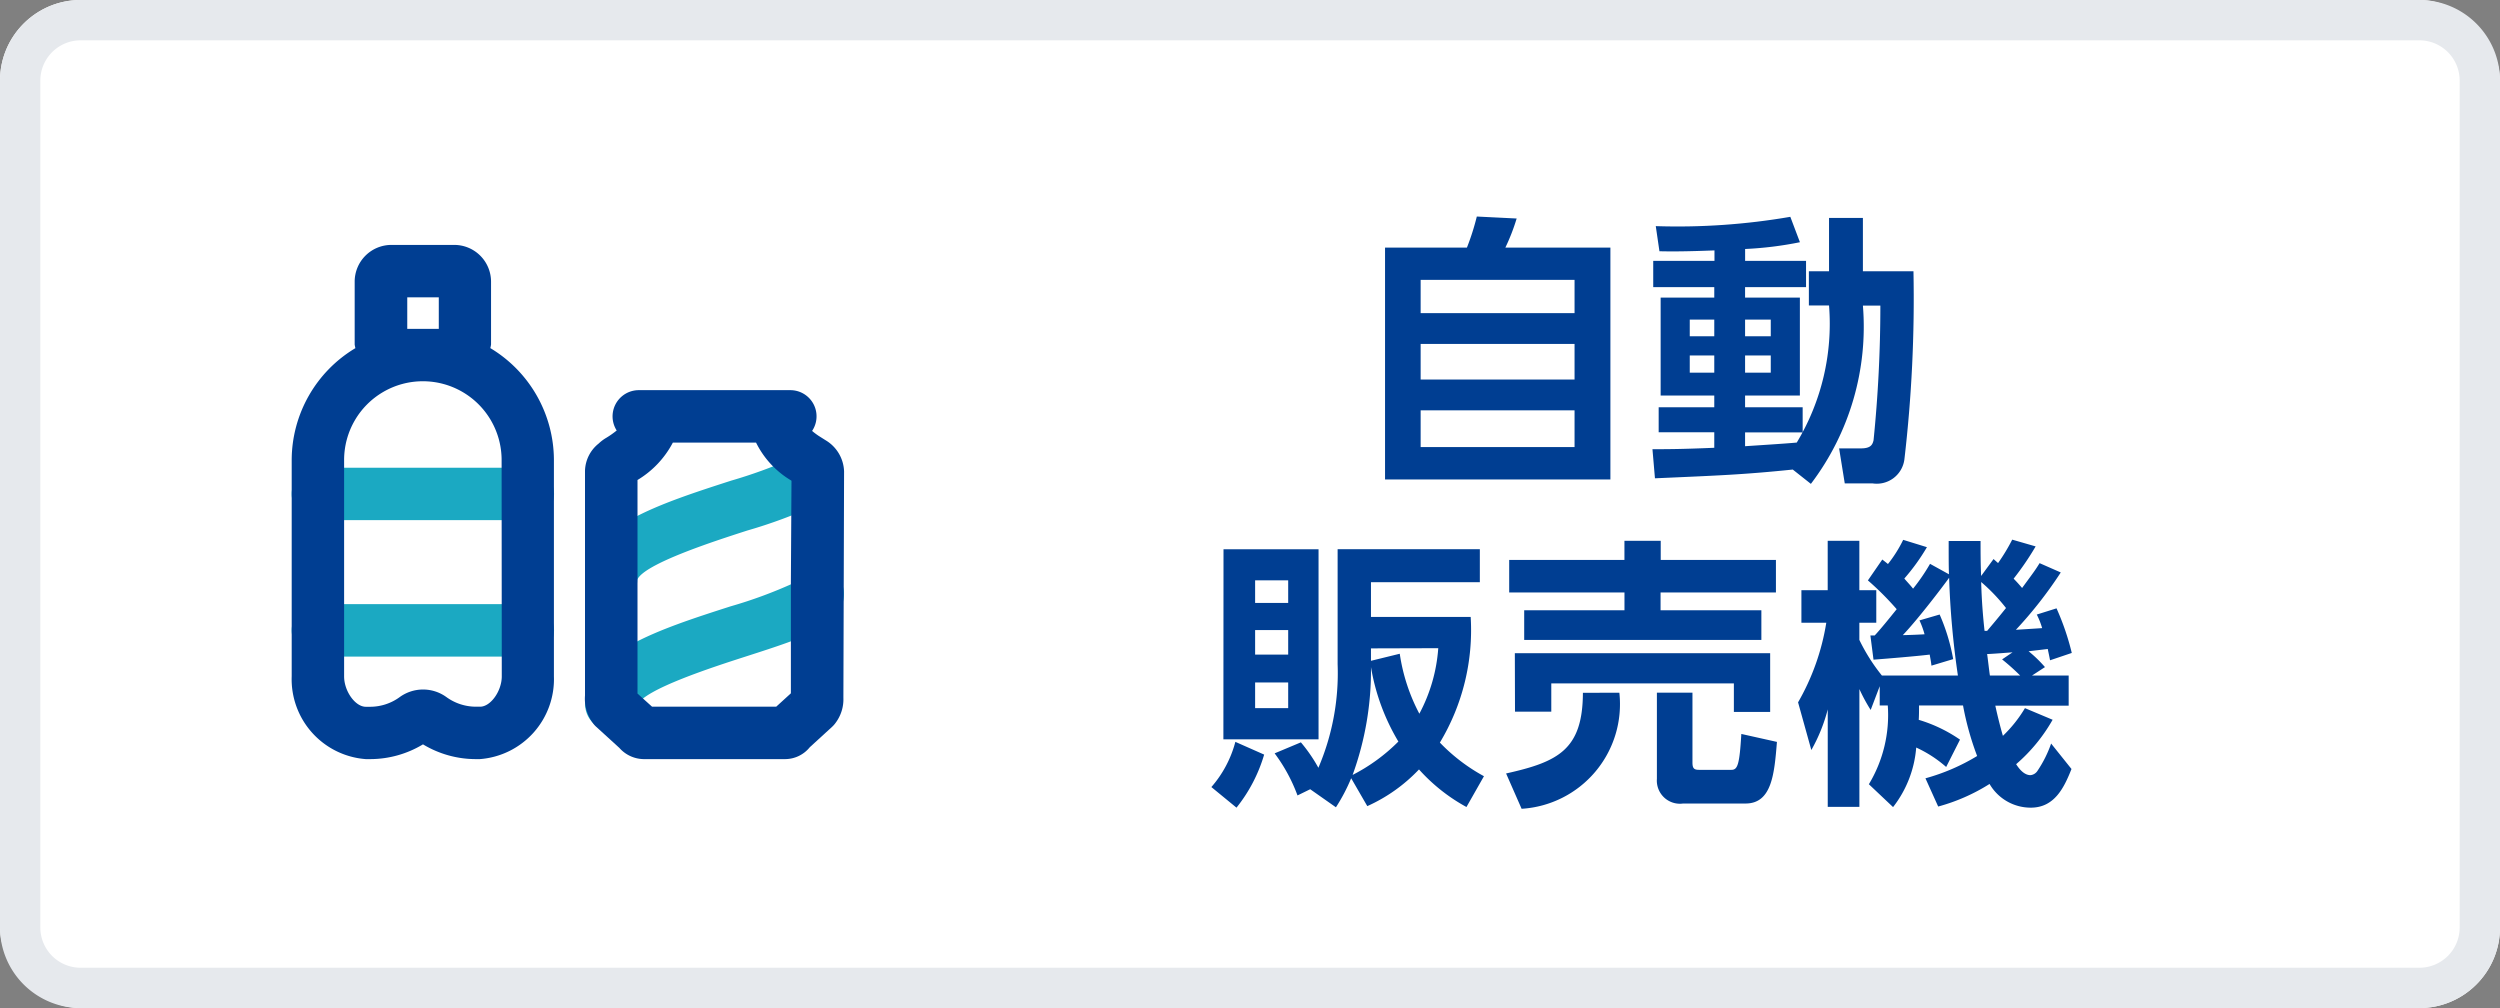
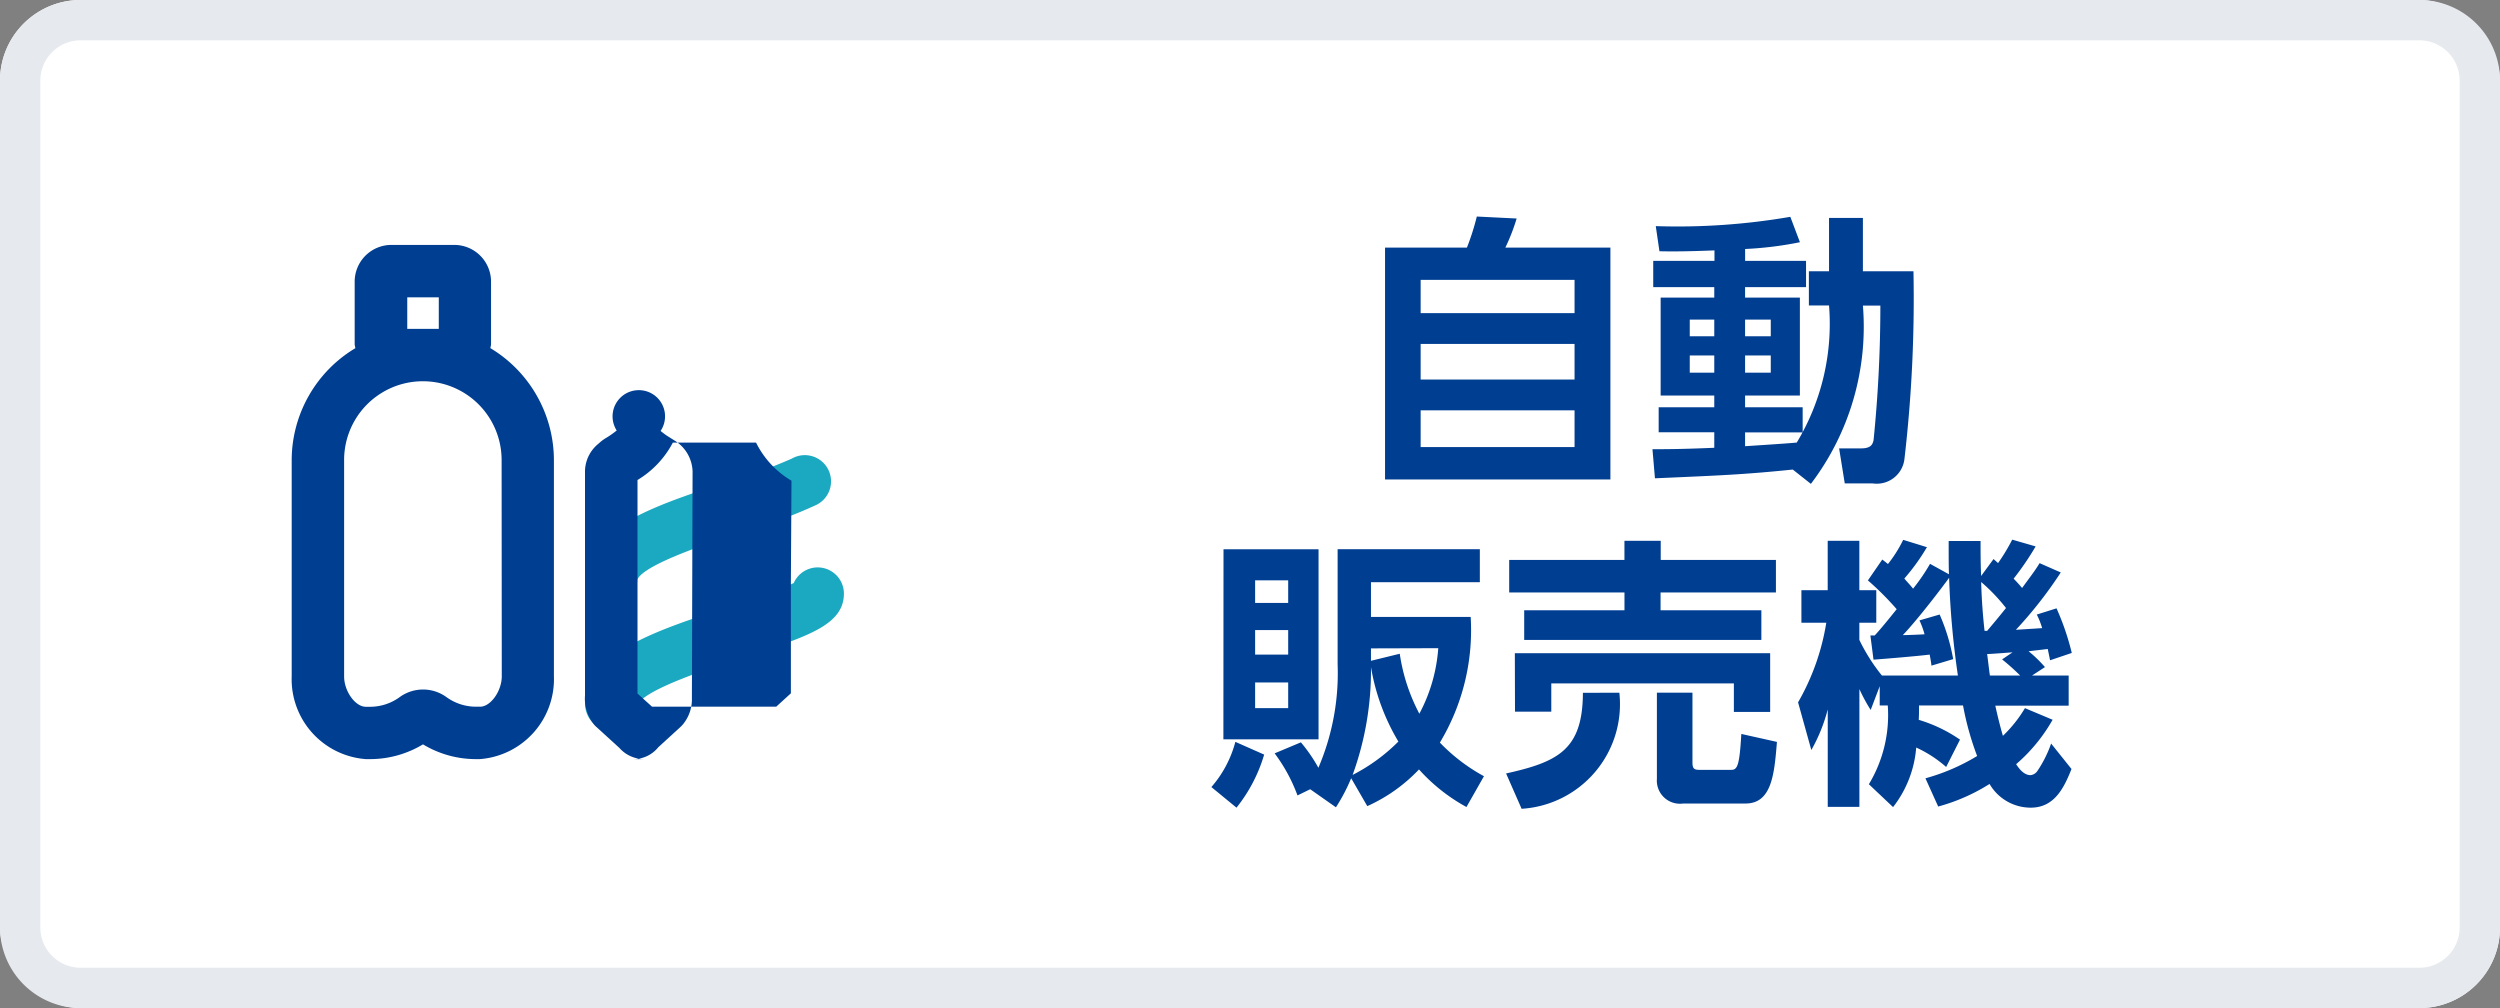
<svg xmlns="http://www.w3.org/2000/svg" width="62" height="25">
  <rect width="100%" height="100%" fill="#808080" stroke="none" />
  <defs>
    <style>.cls-3{fill:#003e92}.cls-5{fill:#1ba9c2}</style>
  </defs>
  <g id="レイヤー_2" data-name="レイヤー 2">
    <g id="レイヤー_1-2" data-name="レイヤー 1">
      <rect width="62" height="25" rx="2" fill="#fff" />
      <path d="M60 1a1 1 0 011 1v21a1 1 0 01-1 1H2a1 1 0 01-1-1V2a1 1 0 011-1h58m0-1H2a2 2 0 00-2 2v21a2 2 0 002 2h58a2 2 0 002-2V2a2 2 0 00-2-2z" fill="#e6e9ed" />
      <path class="cls-3" d="M36.38 6.14a6.083 6.083 0 00.245-.77l.988.049a5.009 5.009 0 01-.28.721h2.605v5.75h-5.589V6.14zm2.669.8h-3.817v.826h3.817zm0 1.59h-3.817v.883h3.817zm0 1.647h-3.817v.91h3.817zM44.461 11.645c-1.232.126-1.82.147-3.418.217l-.062-.722c.378 0 .7 0 1.533-.035v-.385h-1.379v-.62h1.379v-.29h-1.33V7.38h1.33v-.259H41v-.652h1.519V6.21c-.707.028-1.092.028-1.365.021l-.091-.623a16.442 16.442 0 003.337-.231l.238.63a8.857 8.857 0 01-1.359.168v.294h1.511v.652h-1.512v.259h1.359v2.43h-1.359v.29h1.428v.623h-1.428v.343c.182-.013 1.079-.069 1.282-.091a5.708 5.708 0 00.8-3.4h-.5v-.847h.5V5.405h.84v1.323h1.254a34.391 34.391 0 01-.225 4.665.691.691 0 01-.791.595h-.688l-.14-.868h.54c.245 0 .287-.091.314-.2a33.222 33.222 0 00.169-3.341H46.2A6.444 6.444 0 0144.91 12zm-2.555-3.719v.414h.608v-.414zm0 .889v.428h.608v-.428zm1.372-.889v.414h.637v-.414zm0 .889v.428h.637v-.428zM31.351 18.714a3.838 3.838 0 01-.686 1.316l-.623-.511a2.779 2.779 0 00.595-1.121zm-1.008-5.092H32.7v4.714h-2.36zm.784.77v.561h.82v-.561zm0 1.233v.609h.82v-.609zm0 1.3v.636h.82v-.636zm2.382 2.375a4.468 4.468 0 01-.378.721l-.638-.448-.315.154a4.106 4.106 0 00-.567-1.044l.651-.273a3.839 3.839 0 01.434.631 5.967 5.967 0 00.477-2.571v-2.85H36.7v.819H34v.861h2.473a5.409 5.409 0 01-.764 3.116 4.485 4.485 0 001.093.834l-.434.764a4.429 4.429 0 01-1.177-.932 4.046 4.046 0 01-1.282.91zm1.17-.911A5.3 5.3 0 0134 16.543a7.574 7.574 0 01-.455 2.675 4.47 4.47 0 001.134-.827zM34 16.08v.308l.714-.175A4.6 4.6 0 0035.2 17.7a4.055 4.055 0 00.469-1.625zM40.16 17.179a2.6 2.6 0 01-2.424 2.879l-.385-.876c1.289-.287 1.9-.588 1.905-2zm-2.732-3.292h2.858v-.475h.9v.475h2.857v.806h-2.861v.442h2.5v.735H37.8v-.735h2.487v-.442h-2.859zm.14 2.312H43.9v1.457H43v-.707h-4.528v.7h-.9zm6.5 2.2c-.064.792-.126 1.528-.778 1.528h-1.547a.573.573 0 01-.652-.61v-2.138h.882v1.731c0 .14.035.182.161.182h.806c.154 0 .2-.133.245-.89zM48.265 19.021a3.039 3.039 0 00-.743-.482 2.747 2.747 0 01-.574 1.477l-.6-.567a3.32 3.32 0 00.469-1.954h-.2v-.477l-.224.589a4.189 4.189 0 01-.28-.518v2.921h-.785v-2.417a4.123 4.123 0 01-.407 1.008l-.329-1.183a5.781 5.781 0 00.7-1.975h-.617v-.806h.652v-1.225h.785v1.225h.42v.806h-.42v.427a4.563 4.563 0 00.559.883h1.885a21.316 21.316 0 01-.218-2.424c-.161.224-.762 1.015-1.148 1.422.112 0 .448-.014.539-.021a2.136 2.136 0 00-.126-.344l.5-.146a4.867 4.867 0 01.336 1.106l-.539.162c-.015-.134-.028-.176-.043-.274-.35.042-1.057.1-1.394.126l-.077-.6h.106c.133-.14.371-.434.546-.652a7.279 7.279 0 00-.714-.714l.357-.518c.034.028.1.077.14.112a3.191 3.191 0 00.378-.6l.589.182a5.12 5.12 0 01-.561.778c.07.083.14.153.217.251a4.776 4.776 0 00.421-.616l.469.259c-.007-.21-.007-.393-.007-.826h.791c0 .28 0 .559.014.868l.308-.42.112.1a4.681 4.681 0 00.351-.581l.581.168a7.108 7.108 0 01-.546.8c.076.077.133.14.21.231.287-.392.322-.434.434-.616l.525.231a10.362 10.362 0 01-1.113 1.422c.105-.007.574-.035.651-.042a1.885 1.885 0 00-.133-.336l.49-.154a6.311 6.311 0 01.378 1.106l-.539.182c-.028-.154-.042-.2-.056-.28l-.476.056a3.185 3.185 0 01.406.393l-.322.21h.91v.746h-1.819c.049.231.126.539.188.749a3.27 3.27 0 00.547-.687l.686.288A4.16 4.16 0 0150 18.952c.055.084.182.272.357.272a.236.236 0 00.175-.111 2.929 2.929 0 00.336-.673l.505.631c-.183.462-.421.959-1.009.959a1.18 1.18 0 01-1.023-.588 4.663 4.663 0 01-1.274.56l-.316-.7a5.025 5.025 0 001.282-.553 7.211 7.211 0 01-.35-1.254h-1.091c0 .154 0 .231-.007.357a3.626 3.626 0 011.023.491zm1.016-3.375c.069-.084.21-.245.468-.567a4.459 4.459 0 00-.616-.645c.014.5.049.89.084 1.212zm.63.532c-.106.007-.54.042-.63.042.013.084.055.456.069.533h.75a5.545 5.545 0 00-.448-.4z" />
-       <path fill="none" d="M7.081 5.45h14v14h-14z" />
-       <path class="cls-5" d="M13.09 12.9H7.884a.65.65 0 110-1.3h5.206a.65.65 0 110 1.3zM13.09 16.283H7.884a.65.65 0 010-1.3h5.206a.65.65 0 010 1.3z" />
      <path class="cls-3" d="M12.16 8.633a.806.806 0 00.018-.088V6.984a.912.912 0 00-.911-.91H9.706a.911.911 0 00-.91.91v1.561a.876.876 0 00.018.089 3.243 3.243 0 00-1.58 2.774v5.365a1.987 1.987 0 001.837 2.053h.119a2.54 2.54 0 001.3-.366 2.535 2.535 0 001.3.366h.11a1.988 1.988 0 001.837-2.053v-5.365a3.246 3.246 0 00-1.577-2.775zm-2.06-.477v-.782h.782v.782zm2.344 8.617c0 .366-.277.753-.537.753h-.11a1.248 1.248 0 01-.72-.234.987.987 0 00-1.17 0 1.243 1.243 0 01-.718.236h-.118c-.261 0-.537-.387-.537-.753v-5.367a1.953 1.953 0 013.906 0z" />
      <path class="cls-5" d="M15.157 18.119a.662.662 0 01-.647-.667c0-1.253 1.833-1.844 3.606-2.414a11.293 11.293 0 001.568-.578.65.65 0 011.245.262c0 .776-.909 1.068-2.414 1.553-.826.266-2.542.819-2.71 1.211a.634.634 0 01-.648.633zM15.157 15.008a.664.664 0 01-.647-.669c0-1.25 1.843-1.844 3.626-2.42a12.075 12.075 0 001.5-.545.65.65 0 11.6 1.152 12.118 12.118 0 01-1.7.63c-.831.268-2.56.826-2.732 1.221a.632.632 0 01-.647.631z" />
-       <path class="cls-3" d="M19.46 18.826h-3.5a.82.82 0 01-.6-.278l-.575-.524a.581.581 0 01-.087-.1 1.008 1.008 0 01-.19-.673v-5.579a.894.894 0 01.339-.672 1.016 1.016 0 01.19-.143 2.254 2.254 0 00.257-.181.65.65 0 01.549-1H19.6a.649.649 0 01.54 1.011 1.806 1.806 0 00.162.122l.176.111a.934.934 0 01.455.77l-.017 5.614a.972.972 0 01-.192.621.634.634 0 01-.088.1l-.553.506a.788.788 0 01-.623.295zm-3.289-1.3h3.079l.364-.332v-2.772l.015-2.5-.038-.024a2.25 2.25 0 01-.841-.922h-2.063a2.362 2.362 0 01-.877.928V17.2zm3.443-.216a.185.185 0 000 .047zm-3.8-.017z" />
+       <path class="cls-3" d="M19.46 18.826h-3.5a.82.82 0 01-.6-.278l-.575-.524a.581.581 0 01-.087-.1 1.008 1.008 0 01-.19-.673v-5.579a.894.894 0 01.339-.672 1.016 1.016 0 01.19-.143 2.254 2.254 0 00.257-.181.65.65 0 01.549-1a.649.649 0 01.54 1.011 1.806 1.806 0 00.162.122l.176.111a.934.934 0 01.455.77l-.017 5.614a.972.972 0 01-.192.621.634.634 0 01-.088.1l-.553.506a.788.788 0 01-.623.295zm-3.289-1.3h3.079l.364-.332v-2.772l.015-2.5-.038-.024a2.25 2.25 0 01-.841-.922h-2.063a2.362 2.362 0 01-.877.928V17.2zm3.443-.216a.185.185 0 000 .047zm-3.8-.017z" />
    </g>
  </g>
</svg>